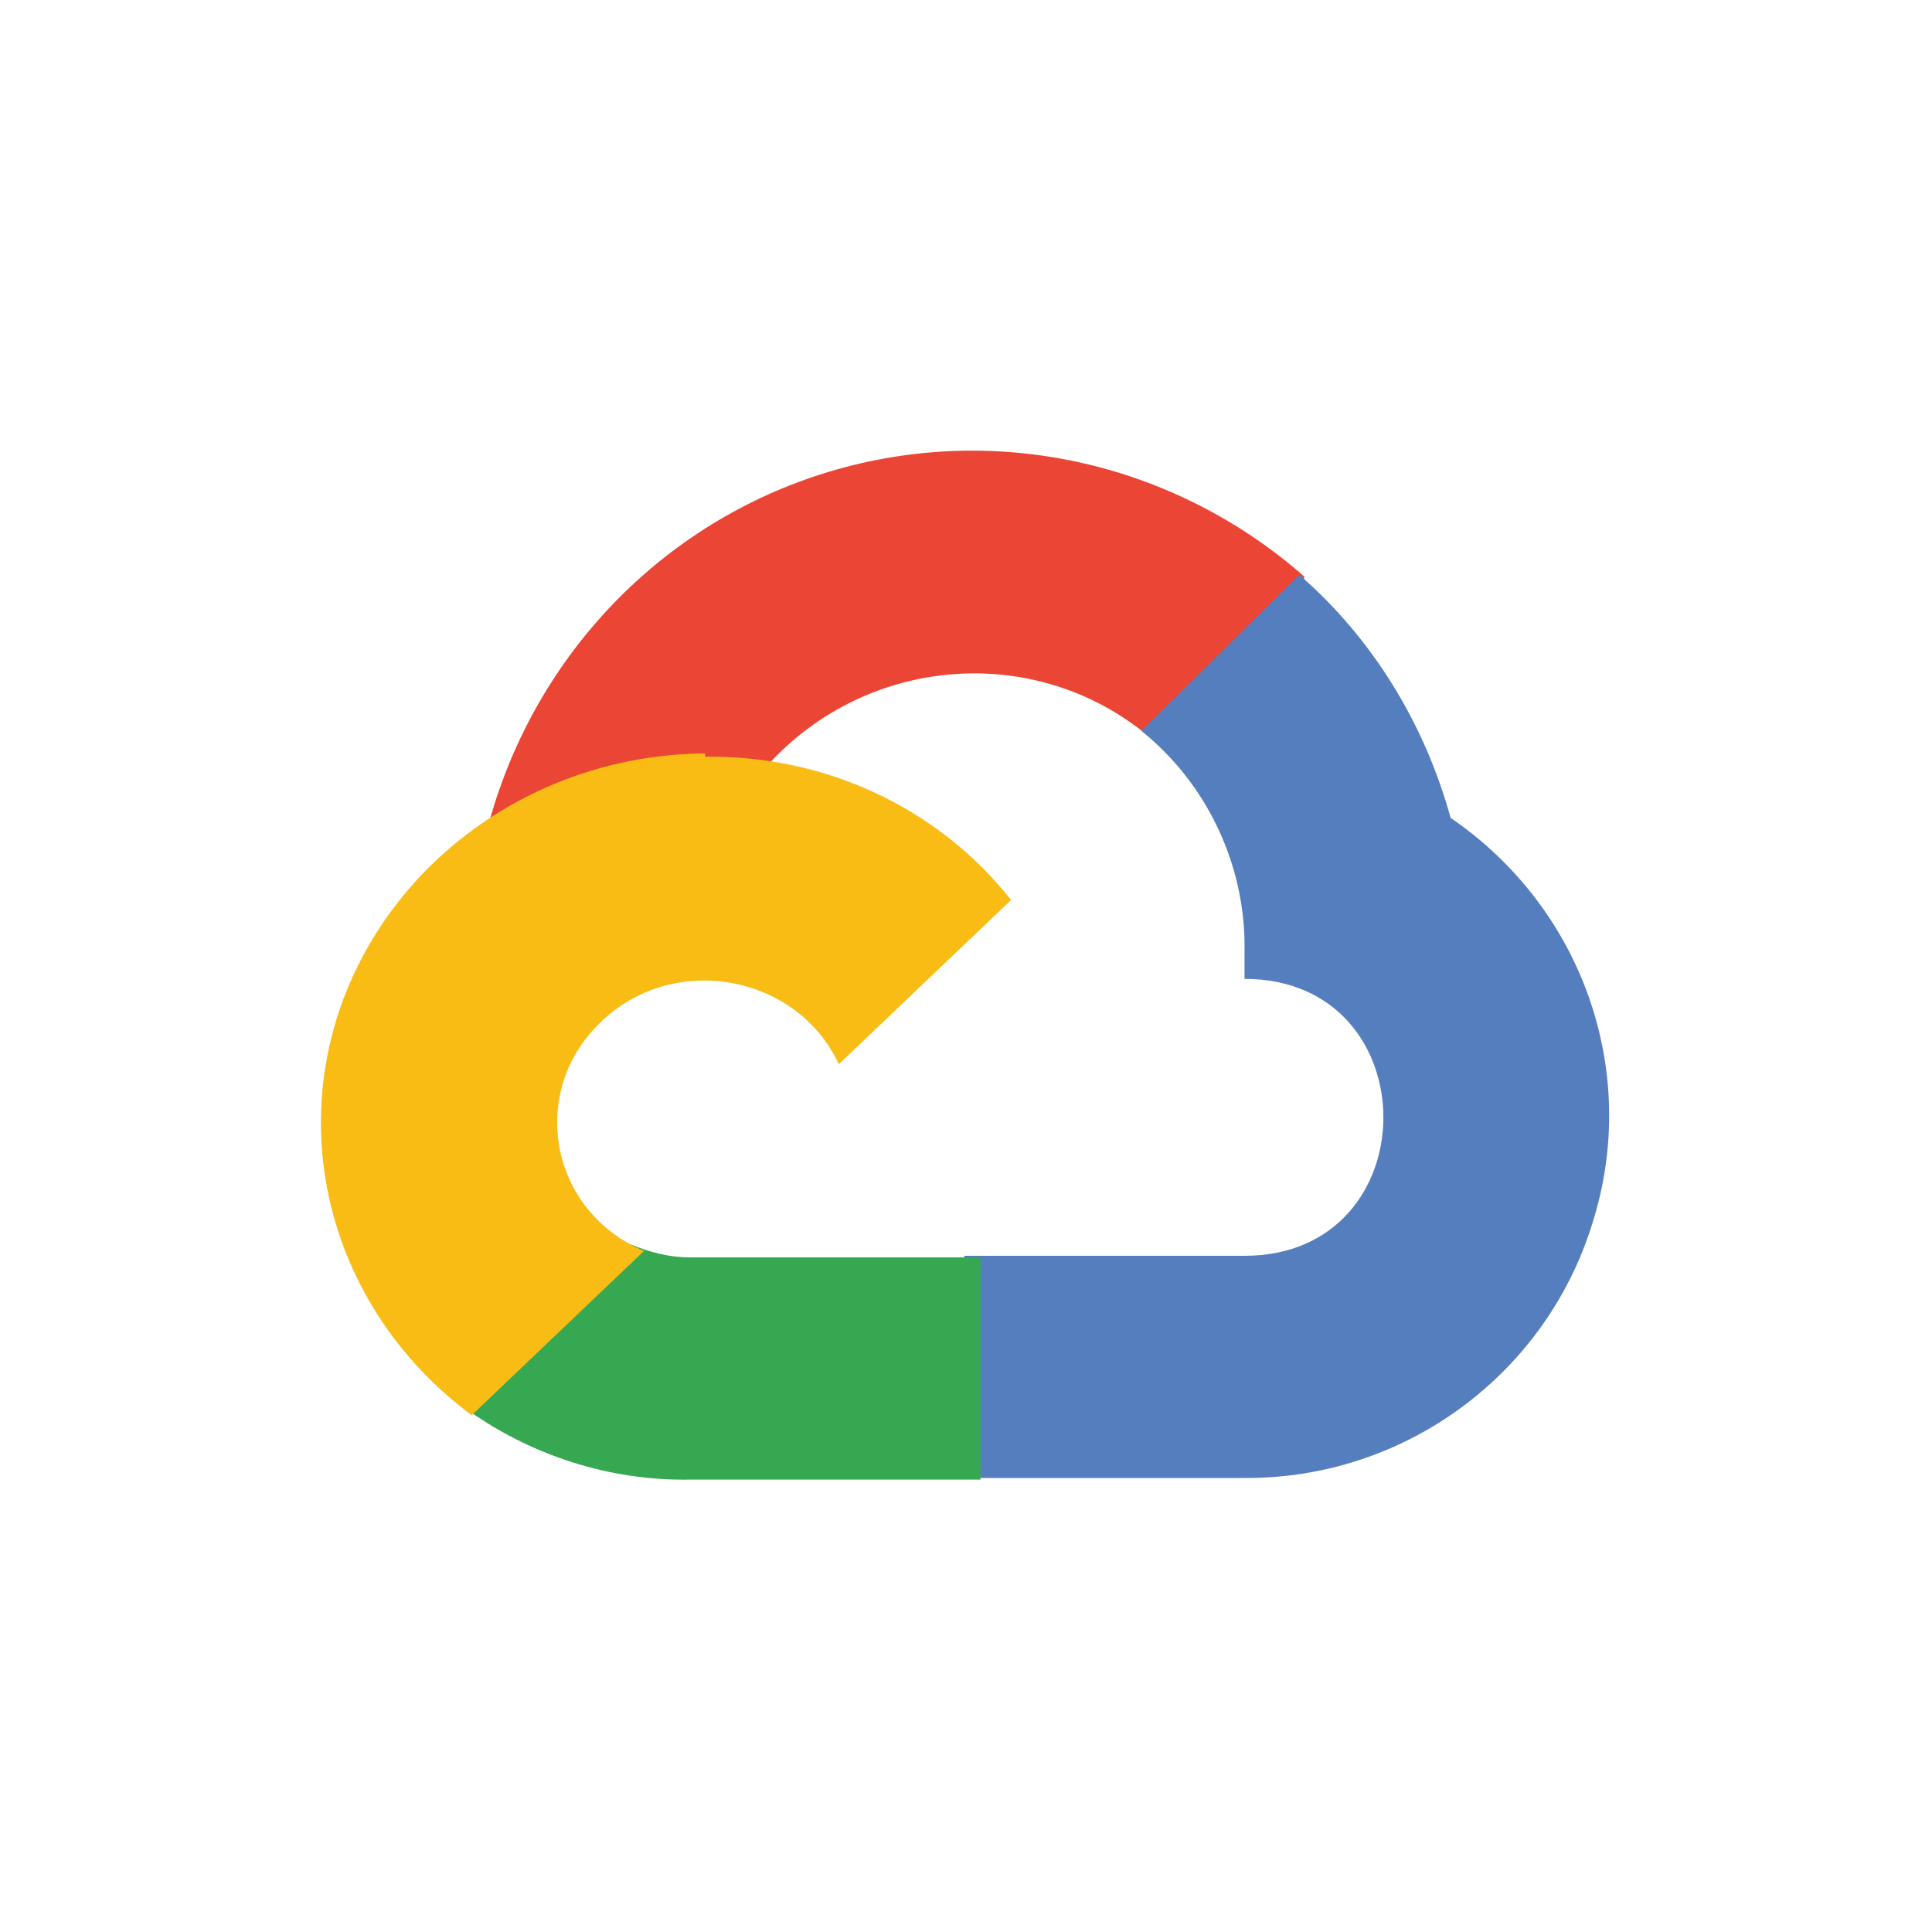
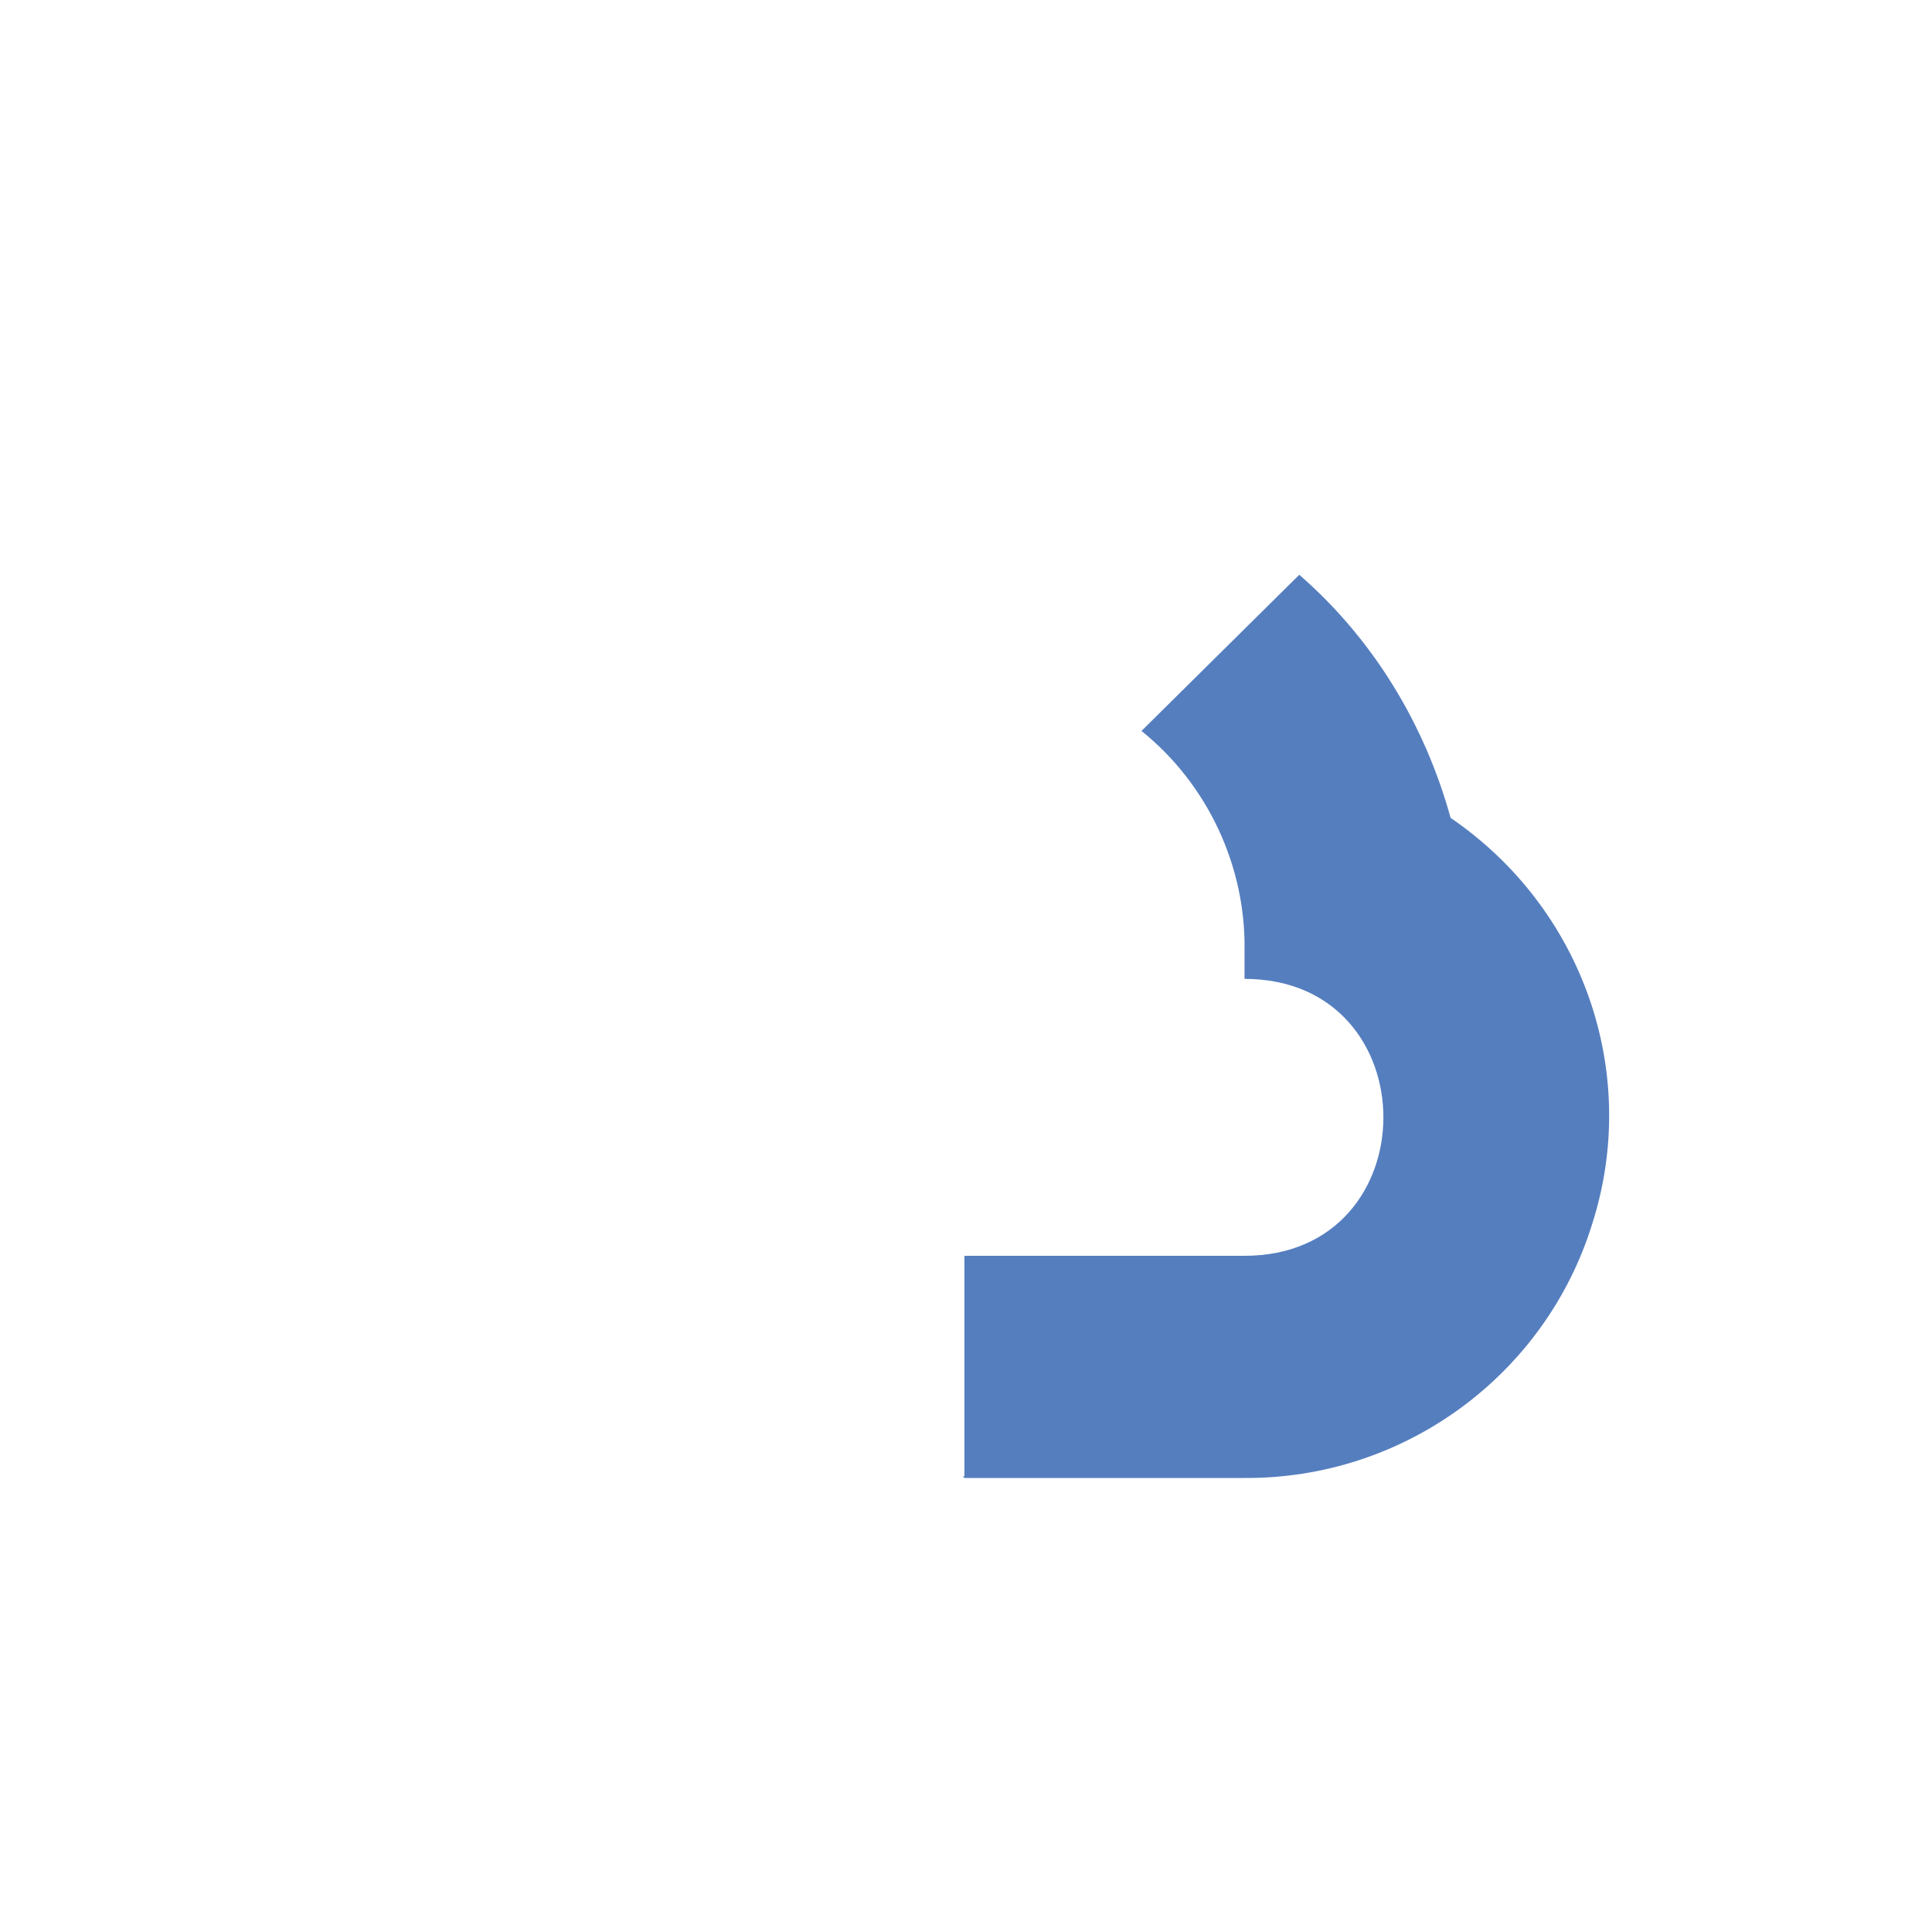
<svg xmlns="http://www.w3.org/2000/svg" version="1.1" id="Слой_1" x="0px" y="0px" viewBox="0 0 120 120" style="enable-background:new 0 0 120 120;" xml:space="preserve">
  <style type="text/css"> .st0{fill:#EA4535;} .st1{fill:#557EBF;} .st2{fill:#36A852;} .st3{fill:#F9BC15;} </style>
  <g>
-     <path class="st0" d="M71.3,45.7h0.3l-0.1-0.1L81,36v-0.2c-8.1-7.1-19.2-9.6-29.5-6.5S33.3,40.6,30.4,51c0.1-0.1,0.3-0.1,0.5-0.1 c3.6-2.3,7.8-3.7,12.2-3.7c1.5,0,2.9,0.1,4.4,0.4c0.1-0.1,0.1-0.1,0.2-0.1C53.9,40.7,64.3,39.9,71.3,45.7L71.3,45.7z" />
    <path class="st1" d="M90.1,50.8c-1.6-5.8-4.8-11.1-9.4-15.1l-9.8,9.7c4.1,3.3,6.5,8.4,6.4,13.7v1.7c11.5,0,11.5,17.2,0,17.2H59.9 v13.7h-0.1l0.1,0.1h17.3c10,0.1,18.8-6.4,21.7-15.8C101.9,66.6,98.3,56.4,90.1,50.8z" />
-     <path class="st2" d="M42.9,91.9h18V78.1h-18c-1.3,0-2.5-0.3-3.7-0.8l-10.4,10v0.1C32.9,90.4,37.9,92,42.9,91.9L42.9,91.9z" />
-     <path class="st3" d="M43.7,46.8c-10.2,0.1-19.2,6.4-22.5,15.6c-3.3,9.3,0,19.5,8.1,25.5L40,77.7c-5.9-2.5-7.2-9.9-2.7-14.2 c4.5-4.4,12.2-3,14.8,2.6l10.7-10.2c-4.5-5.7-11.5-9-19-8.9V46.8z" />
  </g>
</svg>